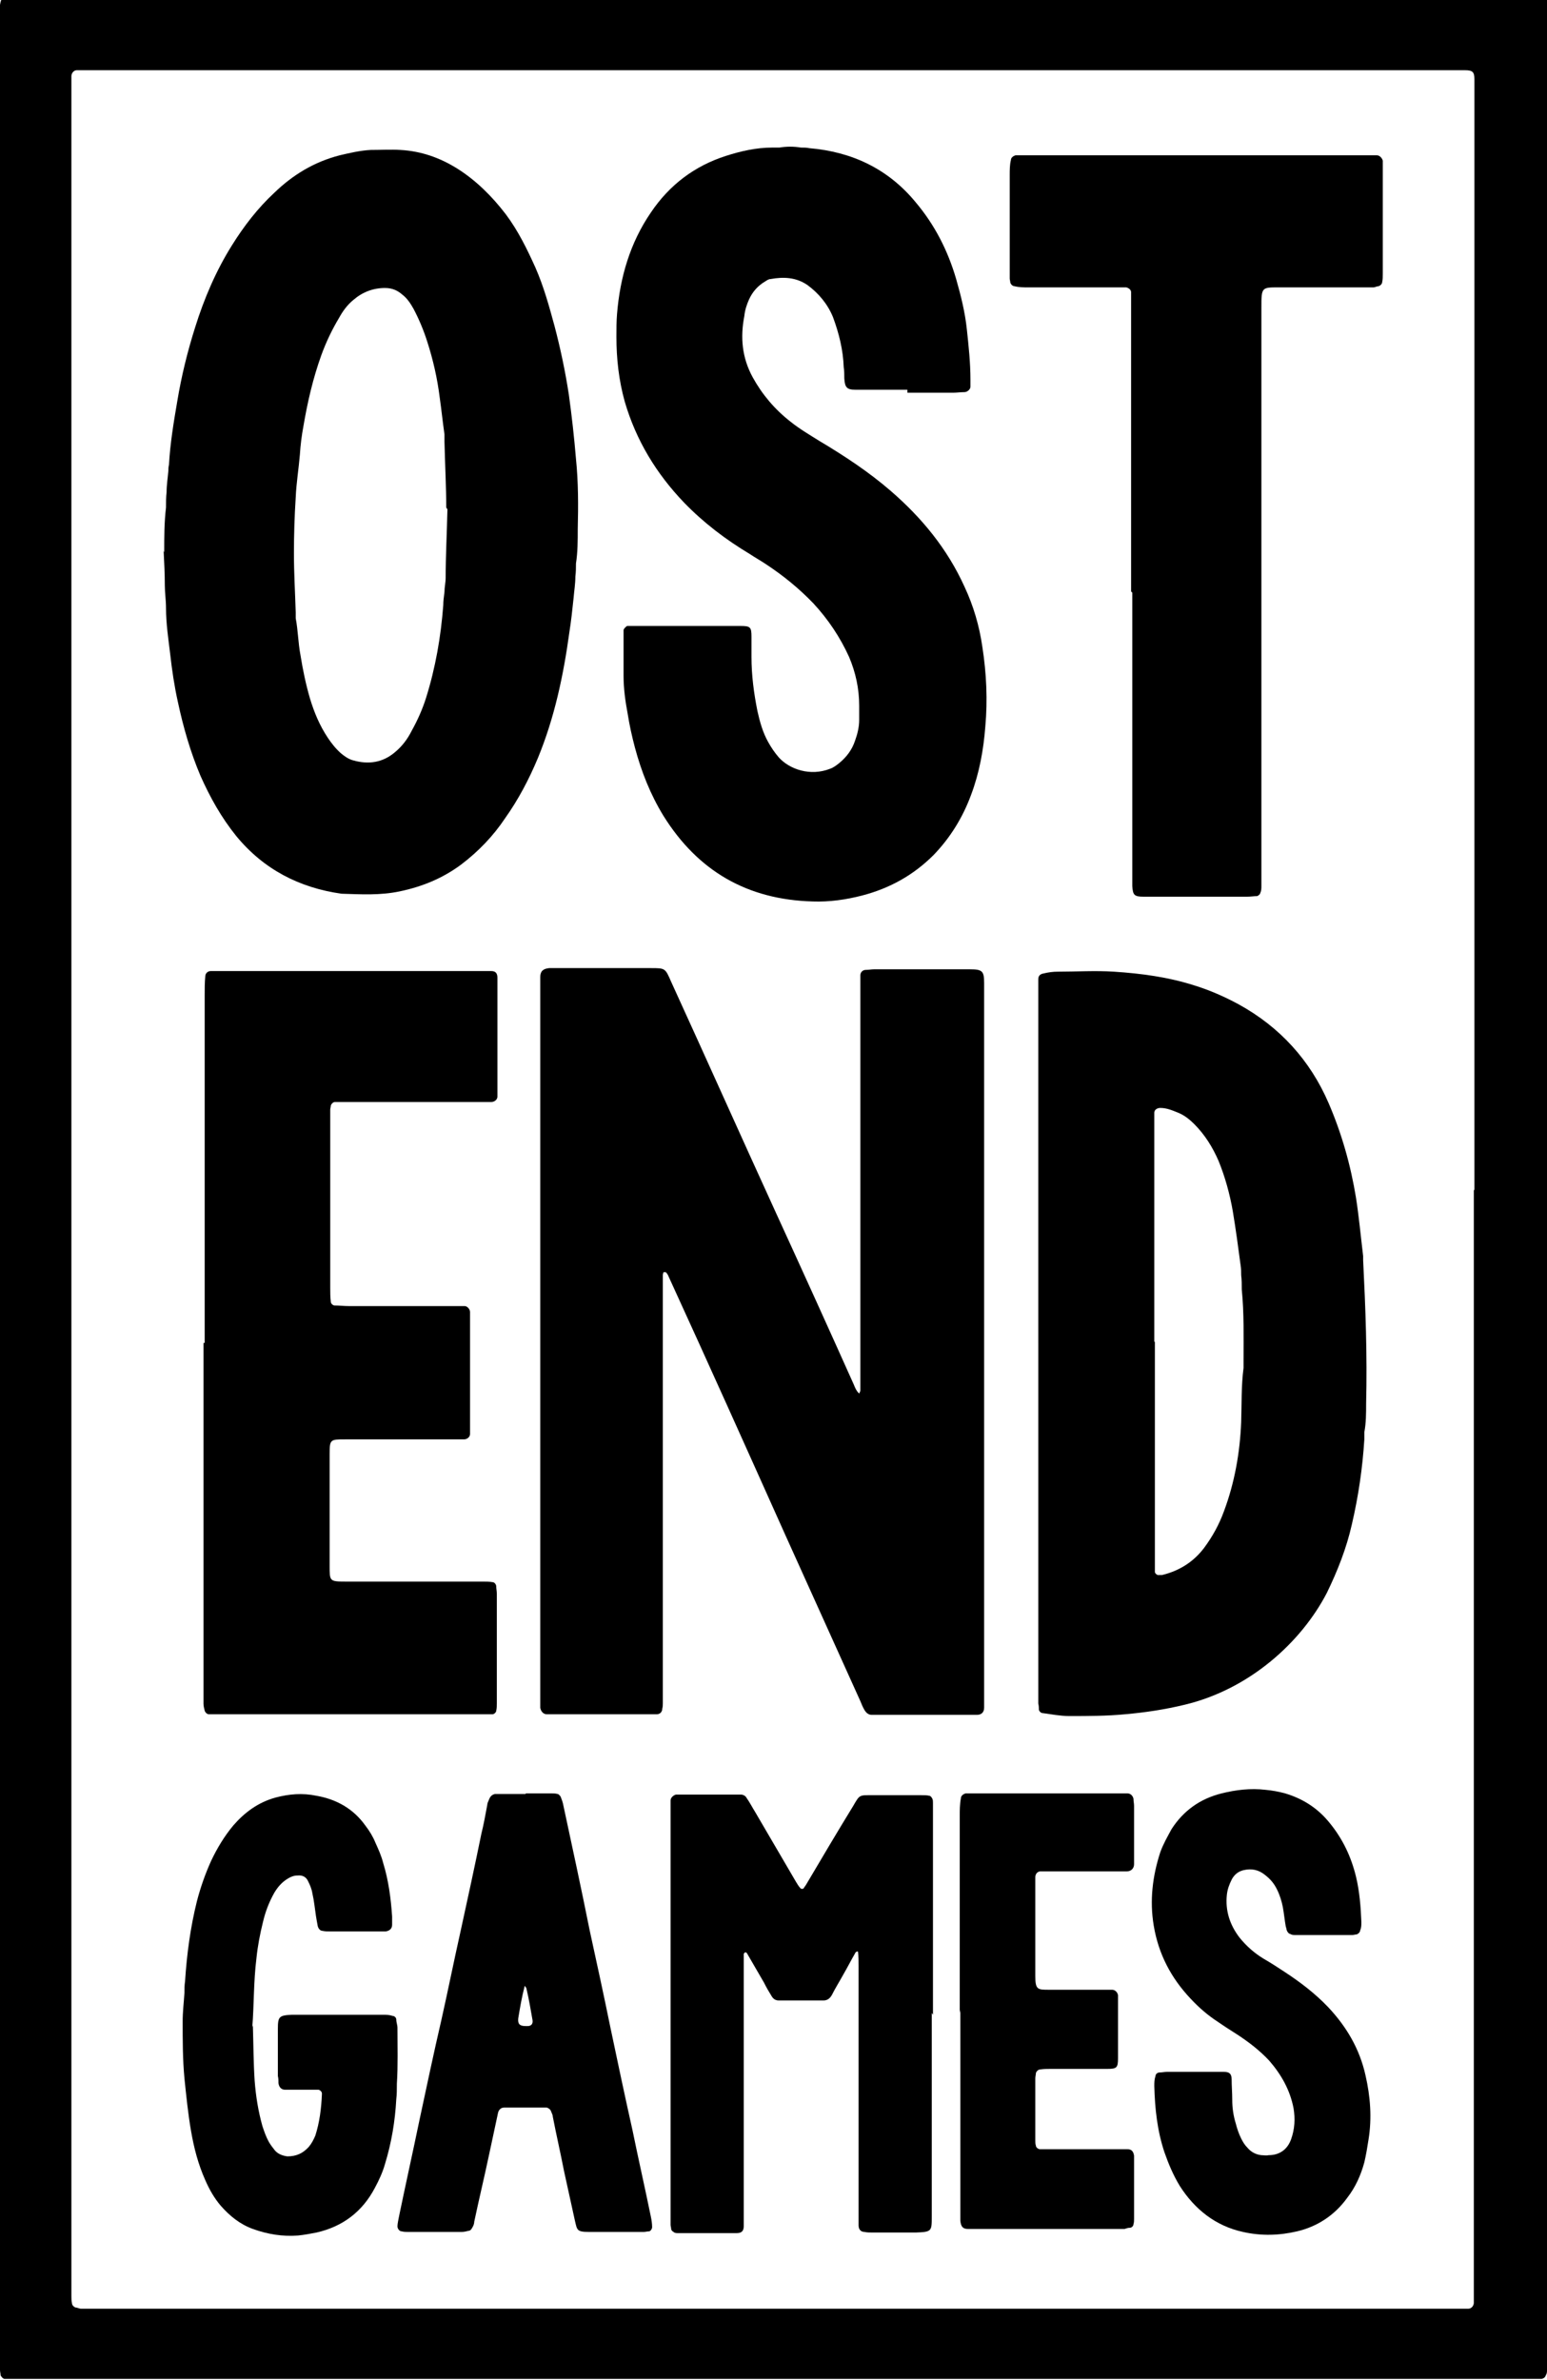
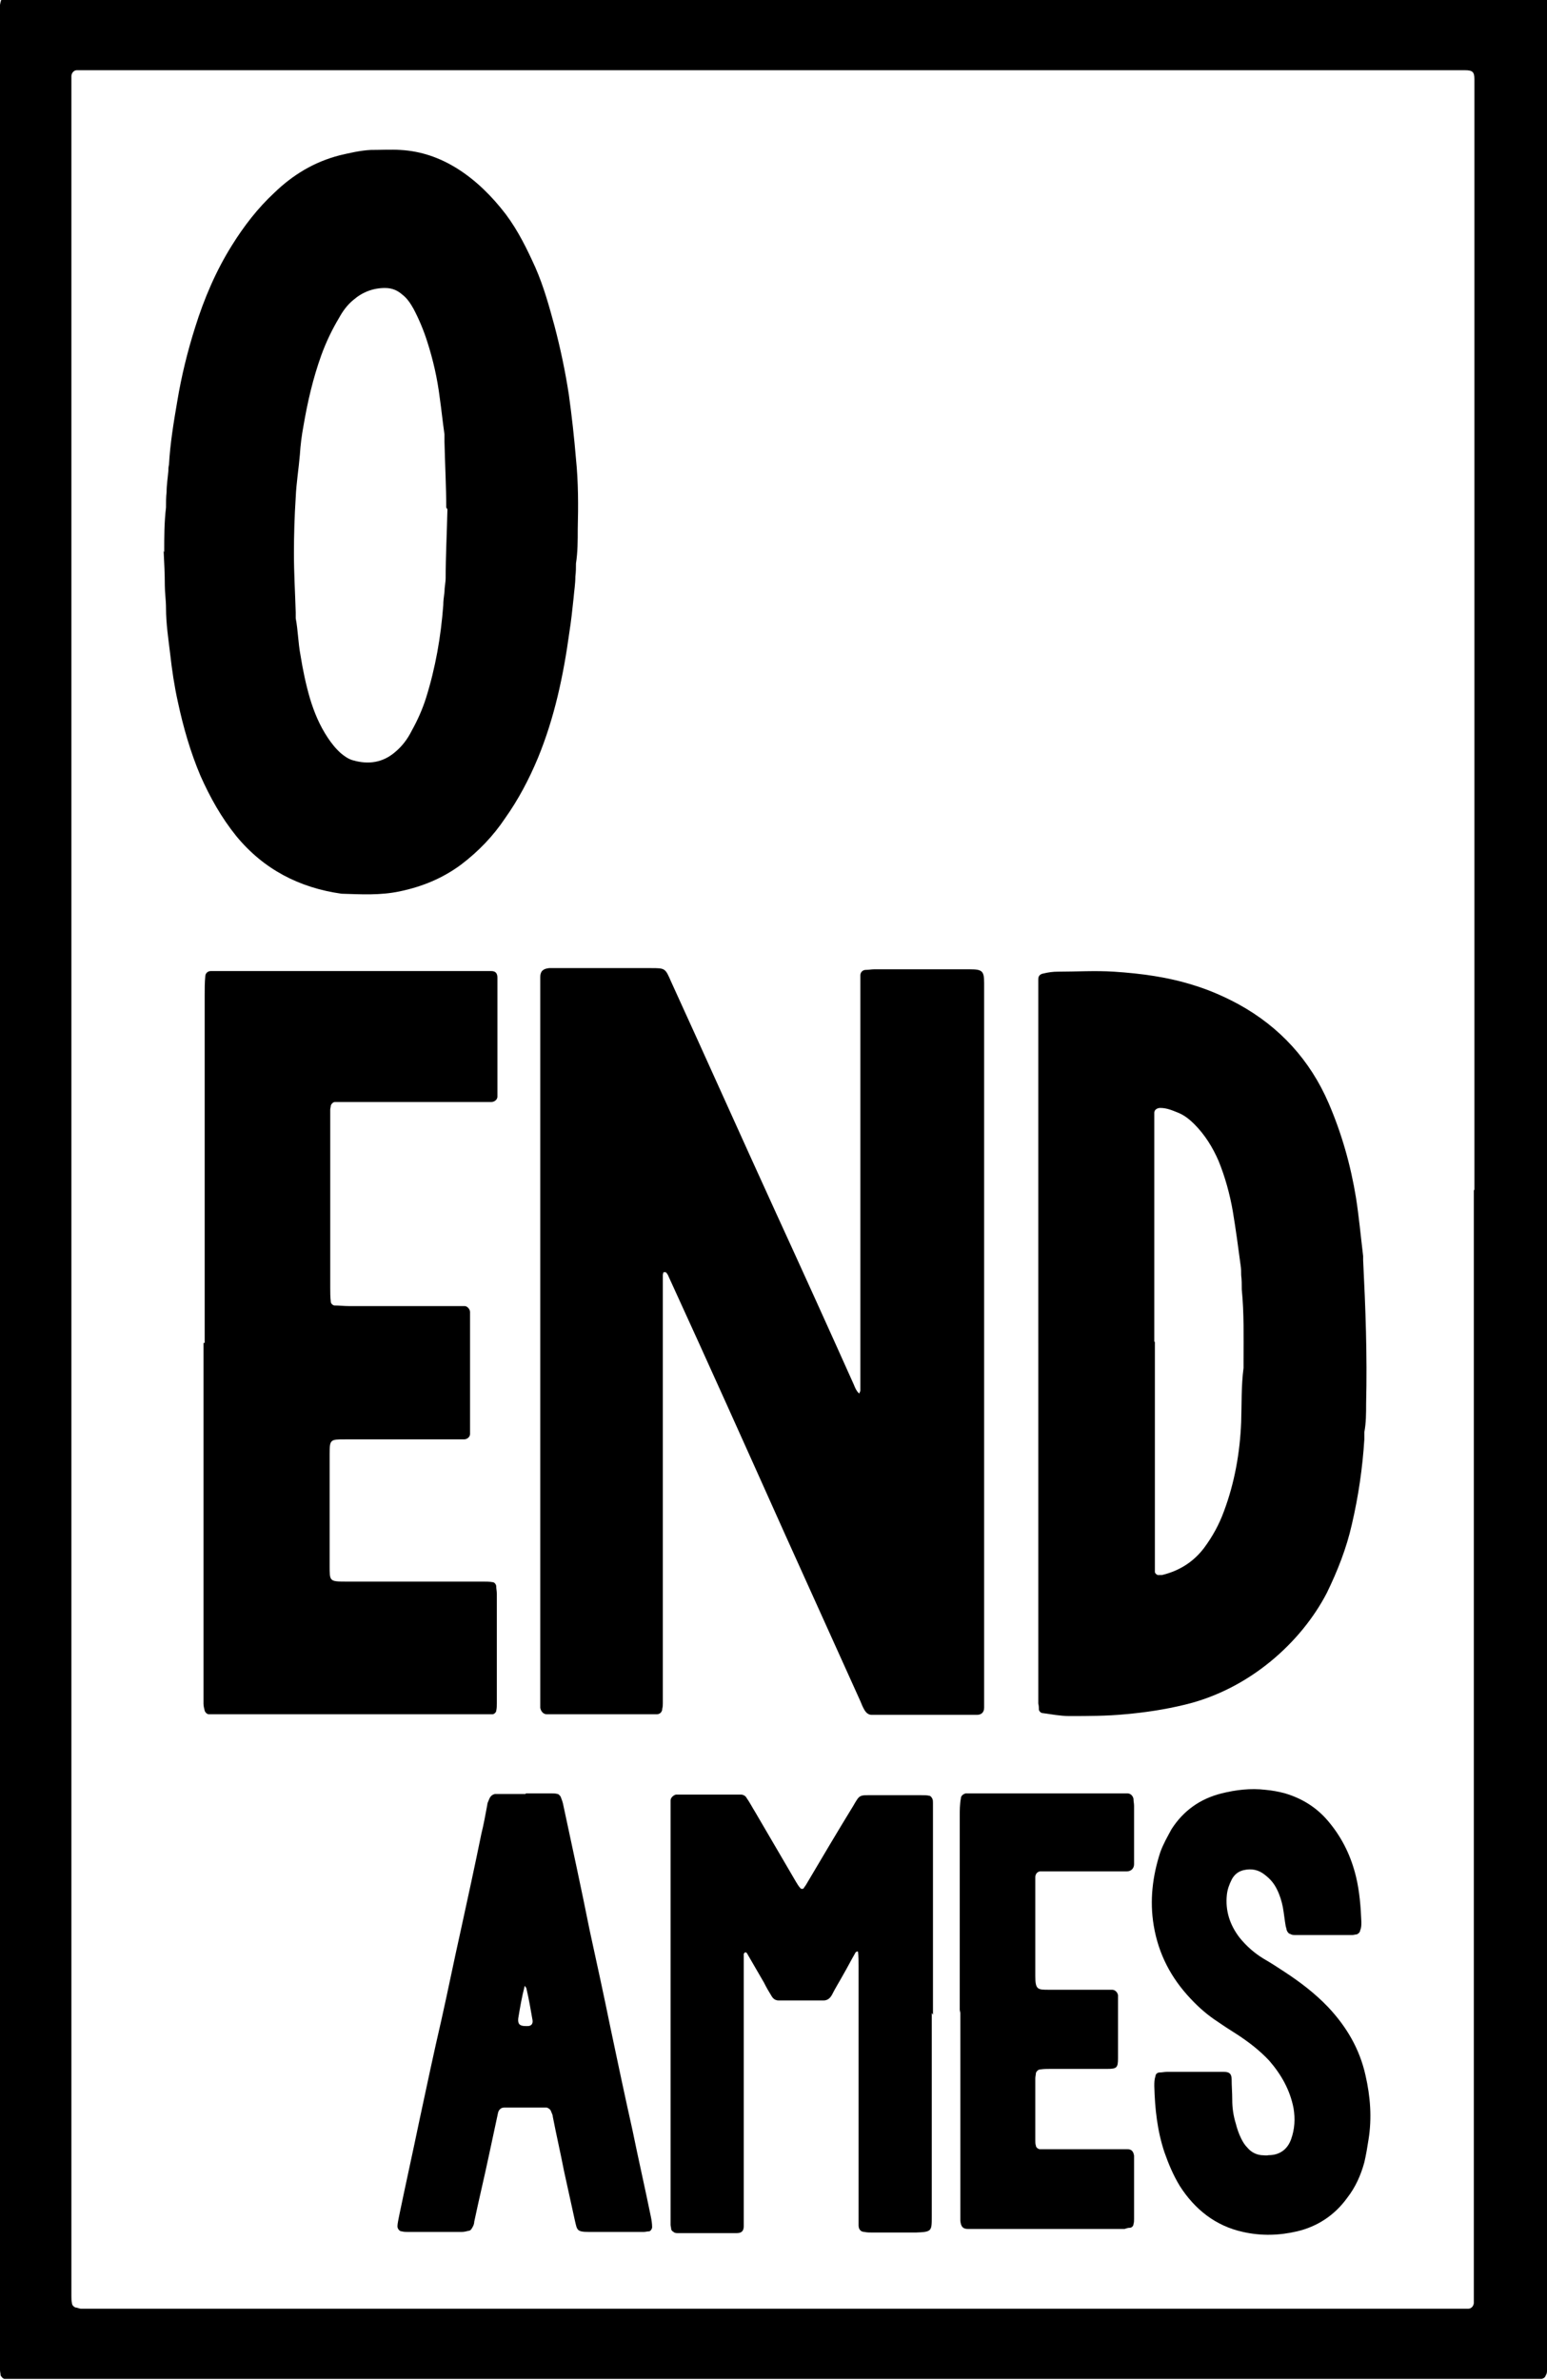
<svg xmlns="http://www.w3.org/2000/svg" id="Ebene_1" data-name="Ebene 1" viewBox="0 0 26 40">
  <defs>
    <style>
      .cls-1 {
        stroke-width: 0px;
      }
    </style>
  </defs>
  <path class="cls-1" d="m26,0c0,.12,0,.24,0,.36,0,13.05,0,26.11,0,39.16,0,.1,0,.21,0,.31,0,.03,0,.06-.02.09-.01.03-.03.05-.07.06-.03,0-.06,0-.1,0-.08,0-.16,0-.24,0-8.38,0-16.77,0-25.15,0-.09,0-.18,0-.27,0-.02,0-.05,0-.07,0-.03,0-.06-.04-.07-.06,0-.03-.01-.06-.01-.09,0-.08,0-.16,0-.24,0-13.09,0-26.17,0-39.26,0-.11-.02-.22.02-.33,8.66,0,17.32,0,25.98,0Zm-1.22,19.99V5.74c0-1.4,0-2.79,0-4.19,0-.07,0-.14,0-.22,0-.12-.03-.15-.16-.15-.07,0-.14,0-.22,0-7.61,0-15.21,0-22.82,0-.07,0-.14,0-.22,0-.02,0-.05,0-.07,0-.05,0-.09.05-.09.1,0,.1,0,.21,0,.31,0,12.26,0,24.52,0,36.78,0,.07,0,.14,0,.22,0,.04,0,.08.01.12,0,.03.03.06.06.07.03,0,.06.02.09.02.09,0,.18,0,.26,0,7.57,0,15.15,0,22.72,0,.08,0,.16,0,.24,0,.03,0,.06,0,.1,0,.05,0,.09-.05.09-.1,0-.1,0-.21,0-.31,0-6.13,0-12.25,0-18.38Z" />
  <path class="cls-1" d="m14.44,23.42s.02-.04.02-.05c0-.07,0-.14,0-.22,0-2.17,0-4.33,0-6.5,0-.09,0-.18,0-.26,0-.05.04-.09.09-.09.05,0,.1-.01.14-.01.54,0,1.08,0,1.61,0,.21,0,.24.03.24.23,0,.06,0,.13,0,.19,0,3.9,0,7.8,0,11.7,0,.1,0,.19,0,.29,0,.08-.05.12-.12.12-.05,0-.1,0-.14,0-.5,0-1,0-1.49,0-.05,0-.1,0-.14,0-.05,0-.09-.03-.12-.08-.03-.05-.05-.1-.07-.15-.42-.93-.84-1.86-1.26-2.79-.65-1.45-1.3-2.9-1.96-4.34-.01-.03-.03-.06-.05-.08,0,0-.01,0-.02,0,0,0-.02,0-.02,0,0,.01-.01.03-.01.05,0,.09,0,.18,0,.26,0,2.23,0,4.46,0,6.69,0,.08,0,.16,0,.24,0,.03,0,.06-.01.1,0,.05-.04.09-.09.09-.02,0-.05,0-.07,0-.57,0-1.14,0-1.71,0-.02,0-.05,0-.07,0-.06,0-.1-.05-.11-.11,0-.06,0-.13,0-.19,0-.23,0-.47,0-.7,0-3.7,0-7.4,0-11.1,0-.1,0-.19,0-.29,0-.1.05-.14.15-.15.04,0,.08,0,.12,0,.53,0,1.06,0,1.59,0,.24,0,.24,0,.34.23.59,1.29,1.17,2.59,1.76,3.88.44.96.88,1.93,1.31,2.89.02.05.04.1.08.14Z" />
  <path class="cls-1" d="m2.76,9.28c0-.25,0-.5.03-.75,0-.09,0-.18.01-.26,0-.12.02-.24.03-.36,0-.03,0-.06.01-.1.02-.36.08-.72.14-1.07.07-.42.17-.83.3-1.24.15-.48.35-.95.62-1.38.2-.32.43-.62.71-.88.31-.3.67-.52,1.1-.63.17-.04.34-.08.52-.09.17,0,.34-.01.5,0,.35.02.66.13.95.31.32.2.59.47.82.77.21.28.36.59.5.9.14.32.23.65.32.98.1.38.18.76.24,1.15.05.36.09.72.12,1.08.04.39.04.79.03,1.18,0,.19,0,.39-.03.58,0,.07,0,.14-.01.22,0,.12-.02.24-.03.36-.02.19-.04.38-.07.57-.1.73-.25,1.44-.53,2.12-.15.36-.33.7-.55,1.01-.2.3-.45.56-.74.78-.31.23-.65.37-1.03.45-.33.07-.65.05-.98.04-.71-.1-1.31-.41-1.77-.97-.25-.31-.44-.65-.6-1.01-.17-.4-.29-.82-.38-1.24-.06-.27-.1-.54-.13-.81-.03-.25-.07-.51-.07-.77,0-.13-.02-.26-.02-.38,0-.19-.01-.39-.02-.58Zm4.74-.75c0-.32-.02-.71-.03-1.11,0-.04,0-.08,0-.12-.03-.21-.05-.41-.08-.62-.04-.32-.11-.63-.21-.94-.06-.19-.14-.38-.23-.55-.05-.09-.11-.18-.19-.24-.08-.07-.17-.11-.29-.11-.2,0-.38.07-.53.2-.1.08-.18.19-.24.3-.12.2-.22.41-.3.63-.14.39-.23.78-.3,1.19-.03.16-.05.32-.06.48-.02.24-.06.48-.07.72-.02.31-.03.63-.03.94,0,.33.02.66.03.99,0,.03,0,.06,0,.1.04.21.04.41.08.62.04.25.09.49.16.73.07.23.16.45.3.66.06.09.13.18.22.26.06.05.13.1.21.12.25.07.49.04.7-.14.12-.1.21-.22.28-.36.1-.18.18-.36.24-.55.16-.51.25-1.03.29-1.56,0-.07.01-.14.02-.22,0-.08.02-.16.02-.24,0-.36.02-.72.03-1.15Z" />
  <path class="cls-1" d="m17.45,22.57c0-1.95,0-3.9,0-5.85,0-.09,0-.18,0-.26,0-.06.03-.09.09-.1.08-.02.16-.03.24-.03.31,0,.63-.02.94,0,.46.03.91.09,1.35.23.26.08.51.19.75.32.69.38,1.2.94,1.51,1.66.22.51.37,1.04.46,1.59.05.32.08.65.12.98,0,.02,0,.05,0,.07.04.8.07,1.6.05,2.41,0,.16,0,.32-.03.48,0,.04,0,.08,0,.12-.03.48-.1.96-.21,1.43-.09.4-.24.78-.42,1.15-.43.83-1.3,1.62-2.39,1.88-.33.08-.66.13-1,.16-.31.03-.63.03-.94.03-.15,0-.3-.03-.45-.05-.03,0-.06-.04-.06-.06,0-.03,0-.06-.01-.1,0-.08,0-.16,0-.24,0-1.93,0-3.87,0-5.8Zm1.96-.02c0,.83,0,1.67,0,2.5,0,.39,0,.79,0,1.18,0,.06,0,.13,0,.19,0,.02.04.06.07.05.02,0,.03,0,.05,0,.29-.07.53-.22.71-.46.14-.19.25-.39.33-.61.18-.48.27-.99.29-1.5.01-.3,0-.61.04-.91,0-.04,0-.08,0-.12,0-.4.01-.8-.03-1.2,0-.08,0-.16-.01-.24,0-.06,0-.11-.01-.17-.04-.3-.08-.6-.13-.9-.05-.29-.13-.58-.24-.85-.1-.23-.23-.44-.41-.62-.08-.08-.17-.15-.27-.19-.1-.04-.19-.08-.3-.08-.05,0-.1.03-.1.08,0,.08,0,.16,0,.24,0,1.2,0,2.41,0,3.61Z" />
-   <path class="cls-1" d="m15.25,6.55c-.23,0-.47,0-.7,0-.06,0-.11,0-.17,0-.15,0-.18-.04-.19-.19,0-.06,0-.13-.01-.19-.01-.29-.08-.57-.18-.84-.09-.22-.24-.4-.43-.54-.19-.13-.4-.14-.62-.1-.03,0-.06.02-.09.04-.12.07-.21.17-.27.3-.04.09-.07.18-.08.28-.07.36-.04.7.14,1.03.16.29.37.54.64.75.15.12.32.22.48.32.42.25.83.52,1.2.84.52.45.95.97,1.24,1.61.15.32.25.66.3,1.01.07.45.09.9.05,1.34-.03.39-.1.78-.24,1.15-.14.38-.35.72-.63,1.01-.34.34-.74.56-1.2.68-.27.07-.55.11-.83.1-1.1-.03-1.93-.51-2.51-1.44-.22-.36-.37-.74-.48-1.15-.05-.19-.09-.37-.12-.56-.04-.21-.07-.43-.07-.64,0-.2,0-.4,0-.6,0-.06,0-.11,0-.17,0-.02.04-.06.06-.07.03,0,.06,0,.1,0,.6,0,1.2,0,1.81,0,.16,0,.18.02.18.18,0,.11,0,.22,0,.34,0,.31.04.61.1.91.04.18.09.36.18.52.05.09.11.18.18.26.18.2.53.32.86.19.06-.02.11-.06.16-.1.12-.1.21-.22.26-.37.04-.11.07-.23.07-.35,0-.08,0-.16,0-.24,0-.29-.06-.56-.17-.82-.15-.33-.35-.63-.6-.9-.24-.25-.51-.47-.8-.66-.09-.06-.18-.11-.27-.17-.4-.24-.77-.52-1.1-.86-.47-.49-.81-1.05-1-1.7-.1-.36-.14-.72-.14-1.09,0-.13,0-.26.01-.38.05-.62.22-1.2.57-1.71.31-.46.73-.78,1.26-.95.25-.08.51-.14.78-.14.04,0,.08,0,.12,0,.12-.02.24-.02.36,0,.05,0,.1,0,.14.01.72.06,1.33.35,1.79.91.32.38.54.81.68,1.29.08.28.15.56.18.85.03.28.06.56.06.84,0,.04,0,.08,0,.12,0,.04-.05.09-.1.09-.06,0-.13.01-.19.01-.26,0-.51,0-.77,0h0Z" />
  <path class="cls-1" d="m3.44,22.57c0-1.95,0-3.9,0-5.85,0-.1,0-.21.01-.31,0-.05.04-.09.09-.09.06,0,.13,0,.19,0,1.45,0,2.89,0,4.34,0,.06,0,.13,0,.19,0,.07,0,.1.04.1.11,0,.05,0,.1,0,.14,0,.56,0,1.12,0,1.69,0,.06,0,.11,0,.17,0,.05-.05.09-.1.09-.08,0-.16,0-.24,0-.72,0-1.45,0-2.17,0-.07,0-.14,0-.22,0-.03,0-.06.03-.07.06,0,.02-.01.05-.01.07,0,.06,0,.11,0,.17,0,.94,0,1.88,0,2.82,0,.08,0,.16.01.24,0,.03.04.06.06.06.08,0,.16.01.24.01.57,0,1.14,0,1.71,0,.08,0,.16,0,.24,0,.04,0,.09.05.09.1,0,.06,0,.11,0,.17,0,.57,0,1.14,0,1.71,0,.06,0,.11,0,.17,0,.05-.05.09-.1.09-.07,0-.14,0-.22,0-.59,0-1.19,0-1.78,0-.25,0-.26,0-.26.25,0,.63,0,1.25,0,1.88,0,.25,0,.26.26.26.45,0,.9,0,1.35,0,.32,0,.64,0,.96,0,.06,0,.11,0,.17.01.03,0,.06.04.06.07,0,.04.01.08.01.12,0,.62,0,1.24,0,1.85,0,.04,0,.08-.01.12,0,.03-.04.06-.06.06-.02,0-.05,0-.07,0-.04,0-.08,0-.12,0-1.47,0-2.94,0-4.41,0-.06,0-.11,0-.17,0-.03,0-.06-.03-.07-.06-.01-.04-.02-.08-.02-.12,0-.09,0-.18,0-.26,0-1.93,0-3.87,0-5.8Z" />
-   <path class="cls-1" d="m19.01,9.94c0-1.59,0-3.18,0-4.77,0-.09,0-.18,0-.26,0-.04-.04-.07-.08-.08-.08,0-.16,0-.24,0-.47,0-.93,0-1.4,0-.08,0-.16,0-.24-.02-.03,0-.06-.03-.07-.06,0-.02-.01-.05-.01-.07,0-.06,0-.13,0-.19,0-.51,0-1.03,0-1.54,0-.09,0-.18.02-.26,0-.04.04-.07.08-.08.03,0,.06,0,.1,0,.06,0,.13,0,.19,0,1.83,0,3.66,0,5.49,0,.1,0,.19,0,.29,0,.05,0,.09.05.1.09,0,.04,0,.08,0,.12,0,.59,0,1.19,0,1.78,0,.05,0,.1-.01.14,0,.03-.03.06-.06.07-.03,0-.06.02-.09.02-.09,0-.18,0-.26,0-.43,0-.85,0-1.28,0-.34,0-.34-.02-.34.35,0,.07,0,.14,0,.22,0,3.07,0,6.13,0,9.2,0,.1,0,.19,0,.29,0,.04,0,.08-.02.12,0,.02-.03.04-.05.05-.05,0-.11.01-.17.01-.31,0-.61,0-.92,0-.27,0-.55,0-.82,0-.16,0-.18-.03-.19-.18,0-.08,0-.16,0-.24,0-1.56,0-3.13,0-4.69Z" />
  <path class="cls-1" d="m15.66,33.83c0,1.08,0,2.17,0,3.25,0,.06,0,.11,0,.17,0,.25,0,.26-.27.27-.24,0-.48,0-.72,0-.05,0-.1,0-.14-.01-.06,0-.1-.04-.1-.11,0-.08,0-.16,0-.24,0-1.37,0-2.74,0-4.12,0-.08,0-.16-.01-.24,0,0-.02-.01-.02,0-.01,0-.03.02-.03.03-.07.12-.13.24-.2.36-.06.11-.13.22-.19.34-.03.05-.07.09-.14.09-.25,0-.5,0-.75,0-.05,0-.09-.02-.12-.07-.05-.08-.09-.15-.13-.23-.1-.17-.19-.33-.29-.5,0,0-.02-.01-.02-.01-.01,0-.03.02-.03.03,0,.02,0,.05,0,.07,0,.06,0,.11,0,.17,0,1.36,0,2.73,0,4.09,0,.08,0,.16,0,.24,0,.09-.04.12-.12.12-.33,0-.66,0-.99,0-.02,0-.05,0-.07-.02-.02-.01-.04-.03-.04-.05,0-.02-.01-.05-.01-.07,0-.08,0-.16,0-.24,0-2.2,0-4.4,0-6.6,0-.1,0-.19,0-.29,0-.05.05-.09.09-.1.03,0,.06,0,.1,0,.31,0,.61,0,.92,0,.02,0,.05,0,.07,0,.04,0,.08.02.1.06.05.07.09.15.14.23.23.39.46.79.69,1.18.02.03.04.07.07.1.01.02.05.02.06,0,.01-.02.03-.04.04-.06.26-.44.52-.88.79-1.32.11-.19.1-.18.32-.18.27,0,.55,0,.82,0,.05,0,.1,0,.14.01.02,0,.04.03.05.05.01.02.01.05.01.07,0,.08,0,.16,0,.24,0,1.11,0,2.21,0,3.32Z" />
  <path class="cls-1" d="m20.06,34.82c.17,0,.34,0,.51,0,.09,0,.13.03.13.13,0,.11.01.22.01.34,0,.14.02.27.06.4.02.08.05.17.09.25.03.06.06.11.11.16.06.07.14.11.23.12.04,0,.08.01.12,0,.19,0,.32-.1.38-.27.06-.17.07-.34.04-.52-.06-.31-.21-.57-.41-.8-.16-.17-.34-.31-.54-.44-.11-.07-.22-.14-.32-.21-.17-.11-.32-.24-.46-.39-.33-.35-.54-.75-.62-1.23-.07-.42-.02-.83.11-1.23.05-.14.12-.26.19-.39.2-.31.48-.51.84-.6.24-.06.49-.09.74-.06.11.01.22.03.33.06.3.09.55.25.75.5.22.27.36.57.44.9.06.25.08.51.09.76,0,.05,0,.1-.02.14,0,.03-.03.06-.06.07-.02,0-.05.01-.07.01-.32,0-.64,0-.96,0-.03,0-.06,0-.09-.02-.02,0-.04-.03-.05-.05-.01-.02-.01-.05-.02-.07-.02-.11-.03-.22-.05-.33-.02-.1-.05-.2-.1-.3-.05-.1-.11-.17-.2-.24-.11-.09-.23-.11-.36-.08-.09.02-.16.08-.2.16-.04.08-.07.16-.08.25-.03.27.05.51.21.72.12.15.26.27.41.36.12.07.23.14.35.22.26.17.51.36.73.59.31.33.53.7.63,1.15.08.35.11.71.05,1.08-.02.13-.04.25-.07.38-.06.22-.15.42-.29.6-.21.29-.5.48-.84.56-.3.07-.6.08-.91.01-.46-.1-.81-.38-1.06-.77-.11-.18-.19-.37-.26-.57-.12-.36-.16-.73-.17-1.11,0-.06,0-.11.02-.17,0-.03.03-.06.07-.06.04,0,.08-.01.12-.01.15,0,.31,0,.46,0h0Z" />
  <path class="cls-1" d="m8.84,30.14c.14,0,.29,0,.43,0,.03,0,.07,0,.1.01.02,0,.04.03.05.04.02.05.04.1.05.16.15.7.3,1.39.44,2.09.12.55.24,1.1.35,1.64.12.57.24,1.14.37,1.72.1.49.21.97.31,1.46.01.05.02.11.02.17,0,.03-.03.07-.05.07-.03,0-.06.01-.09.01-.07,0-.14,0-.22,0-.2,0-.4,0-.6,0-.03,0-.06,0-.1,0-.21,0-.2-.03-.24-.2-.06-.27-.12-.55-.18-.82-.06-.31-.13-.61-.19-.92,0-.03-.02-.06-.03-.09-.01-.03-.04-.05-.07-.06,0,0-.02,0-.02,0-.23,0-.47,0-.7,0-.05,0-.09.04-.1.09-.05.23-.1.47-.15.7-.08.38-.17.75-.25,1.13,0,.04-.02.08-.04.11-.01.02-.03.04-.05.04-.04.01-.08.02-.12.02-.3,0-.61,0-.91,0-.03,0-.06,0-.1-.01-.04,0-.07-.05-.07-.08,0-.06.02-.13.03-.19.11-.53.23-1.07.34-1.6.12-.56.24-1.13.37-1.69.11-.49.21-.99.32-1.48.12-.55.24-1.1.35-1.64.04-.16.07-.33.1-.49,0-.03.02-.06.03-.09.02-.05.05-.08.1-.09.06,0,.11,0,.17,0,.11,0,.22,0,.34,0h0Zm-.02,3.23c-.05.19-.08.37-.11.55-.01.09.02.13.12.13,0,0,.02,0,.02,0,0,0,.02,0,.02,0,.06,0,.09-.04.08-.1-.03-.17-.06-.35-.1-.52,0-.02-.02-.04-.04-.07Z" />
-   <path class="cls-1" d="m4.25,34.04c.01.33.01.63.03.93.02.26.06.51.13.76.03.09.06.18.11.27.03.05.06.09.1.14.05.06.13.09.21.1.15,0,.26-.05.36-.16.05-.06.08-.12.11-.19.07-.22.1-.45.11-.69,0,0,0-.02,0-.02,0-.03-.04-.06-.06-.06-.07,0-.14,0-.22,0-.11,0-.22,0-.34,0-.06,0-.1-.04-.11-.11,0-.04,0-.08-.01-.12,0-.26,0-.53,0-.79,0-.21.02-.23.24-.24.51,0,1.01,0,1.52,0,.06,0,.11,0,.17.02.03,0,.06.03.06.06,0,.05.02.09.02.14,0,.31.01.63-.01.94,0,.09,0,.18-.01.26-.02.37-.08.73-.19,1.09-.04.14-.1.27-.17.4-.21.4-.54.65-.98.75-.1.02-.21.04-.31.05-.26.02-.51-.02-.76-.11-.22-.08-.39-.22-.54-.39-.11-.13-.19-.27-.26-.43-.12-.27-.19-.54-.24-.83-.05-.29-.08-.59-.11-.88-.03-.32-.03-.64-.03-.96,0-.16.02-.32.03-.48,0-.06,0-.13.01-.19.03-.46.09-.91.2-1.35.06-.23.14-.46.24-.68.1-.21.22-.41.37-.59.19-.22.42-.39.71-.47.23-.06.45-.08.69-.03.34.06.62.22.82.5.07.09.13.19.17.29.05.11.1.22.13.34.09.29.13.6.15.9,0,.05,0,.1,0,.14,0,.06-.04.1-.11.11-.04,0-.08,0-.12,0-.27,0-.53,0-.8,0-.05,0-.1,0-.14-.01-.04,0-.07-.04-.08-.08-.01-.05-.02-.11-.03-.17-.02-.13-.03-.25-.06-.38-.01-.07-.04-.14-.07-.2-.03-.07-.09-.11-.18-.1-.06,0-.11.02-.16.05-.1.06-.17.14-.23.24-.09.16-.15.32-.19.49-.05.2-.09.41-.11.61-.05.4-.04.8-.07,1.16Z" />
  <path class="cls-1" d="m16.13,33.83c0-1.1,0-2.2,0-3.3,0-.1,0-.21.02-.31,0-.04.04-.07.08-.08.05,0,.1,0,.14,0,.82,0,1.64,0,2.46,0,.04,0,.08,0,.12,0,.05,0,.09.04.1.09,0,.04.01.08.01.12,0,.3,0,.61,0,.91,0,.02,0,.05,0,.07,0,.07-.05.12-.12.12-.07,0-.14,0-.22,0-.35,0-.69,0-1.04,0-.06,0-.13,0-.19,0-.05,0-.09.04-.09.1,0,.05,0,.1,0,.14,0,.51,0,1.01,0,1.52,0,.23.04.23.23.23.29,0,.58,0,.87,0,.06,0,.13,0,.19,0,.05,0,.09.04.1.09,0,.03,0,.06,0,.1,0,.32,0,.64,0,.96,0,.16-.02.18-.18.18-.32,0-.64,0-.96,0-.06,0-.11,0-.17.01-.03,0-.06.03-.07.06,0,.03-.01.06-.01.09,0,.35,0,.69,0,1.04,0,.03,0,.06.01.09,0,.03.04.06.07.06.06,0,.13,0,.19,0,.35,0,.71,0,1.06,0,.07,0,.14,0,.22,0,.07,0,.1.04.11.11,0,.02,0,.05,0,.07,0,.33,0,.66,0,.99,0,.03,0,.06-.01.09,0,.03-.03.06-.06.06-.03,0-.06.01-.09.02-.07,0-.14,0-.22,0-.72,0-1.44,0-2.17,0-.08,0-.16,0-.24,0-.09,0-.12-.04-.13-.14,0-.08,0-.16,0-.24,0-.72,0-1.44,0-2.17,0-.38,0-.75,0-1.13Z" />
</svg>